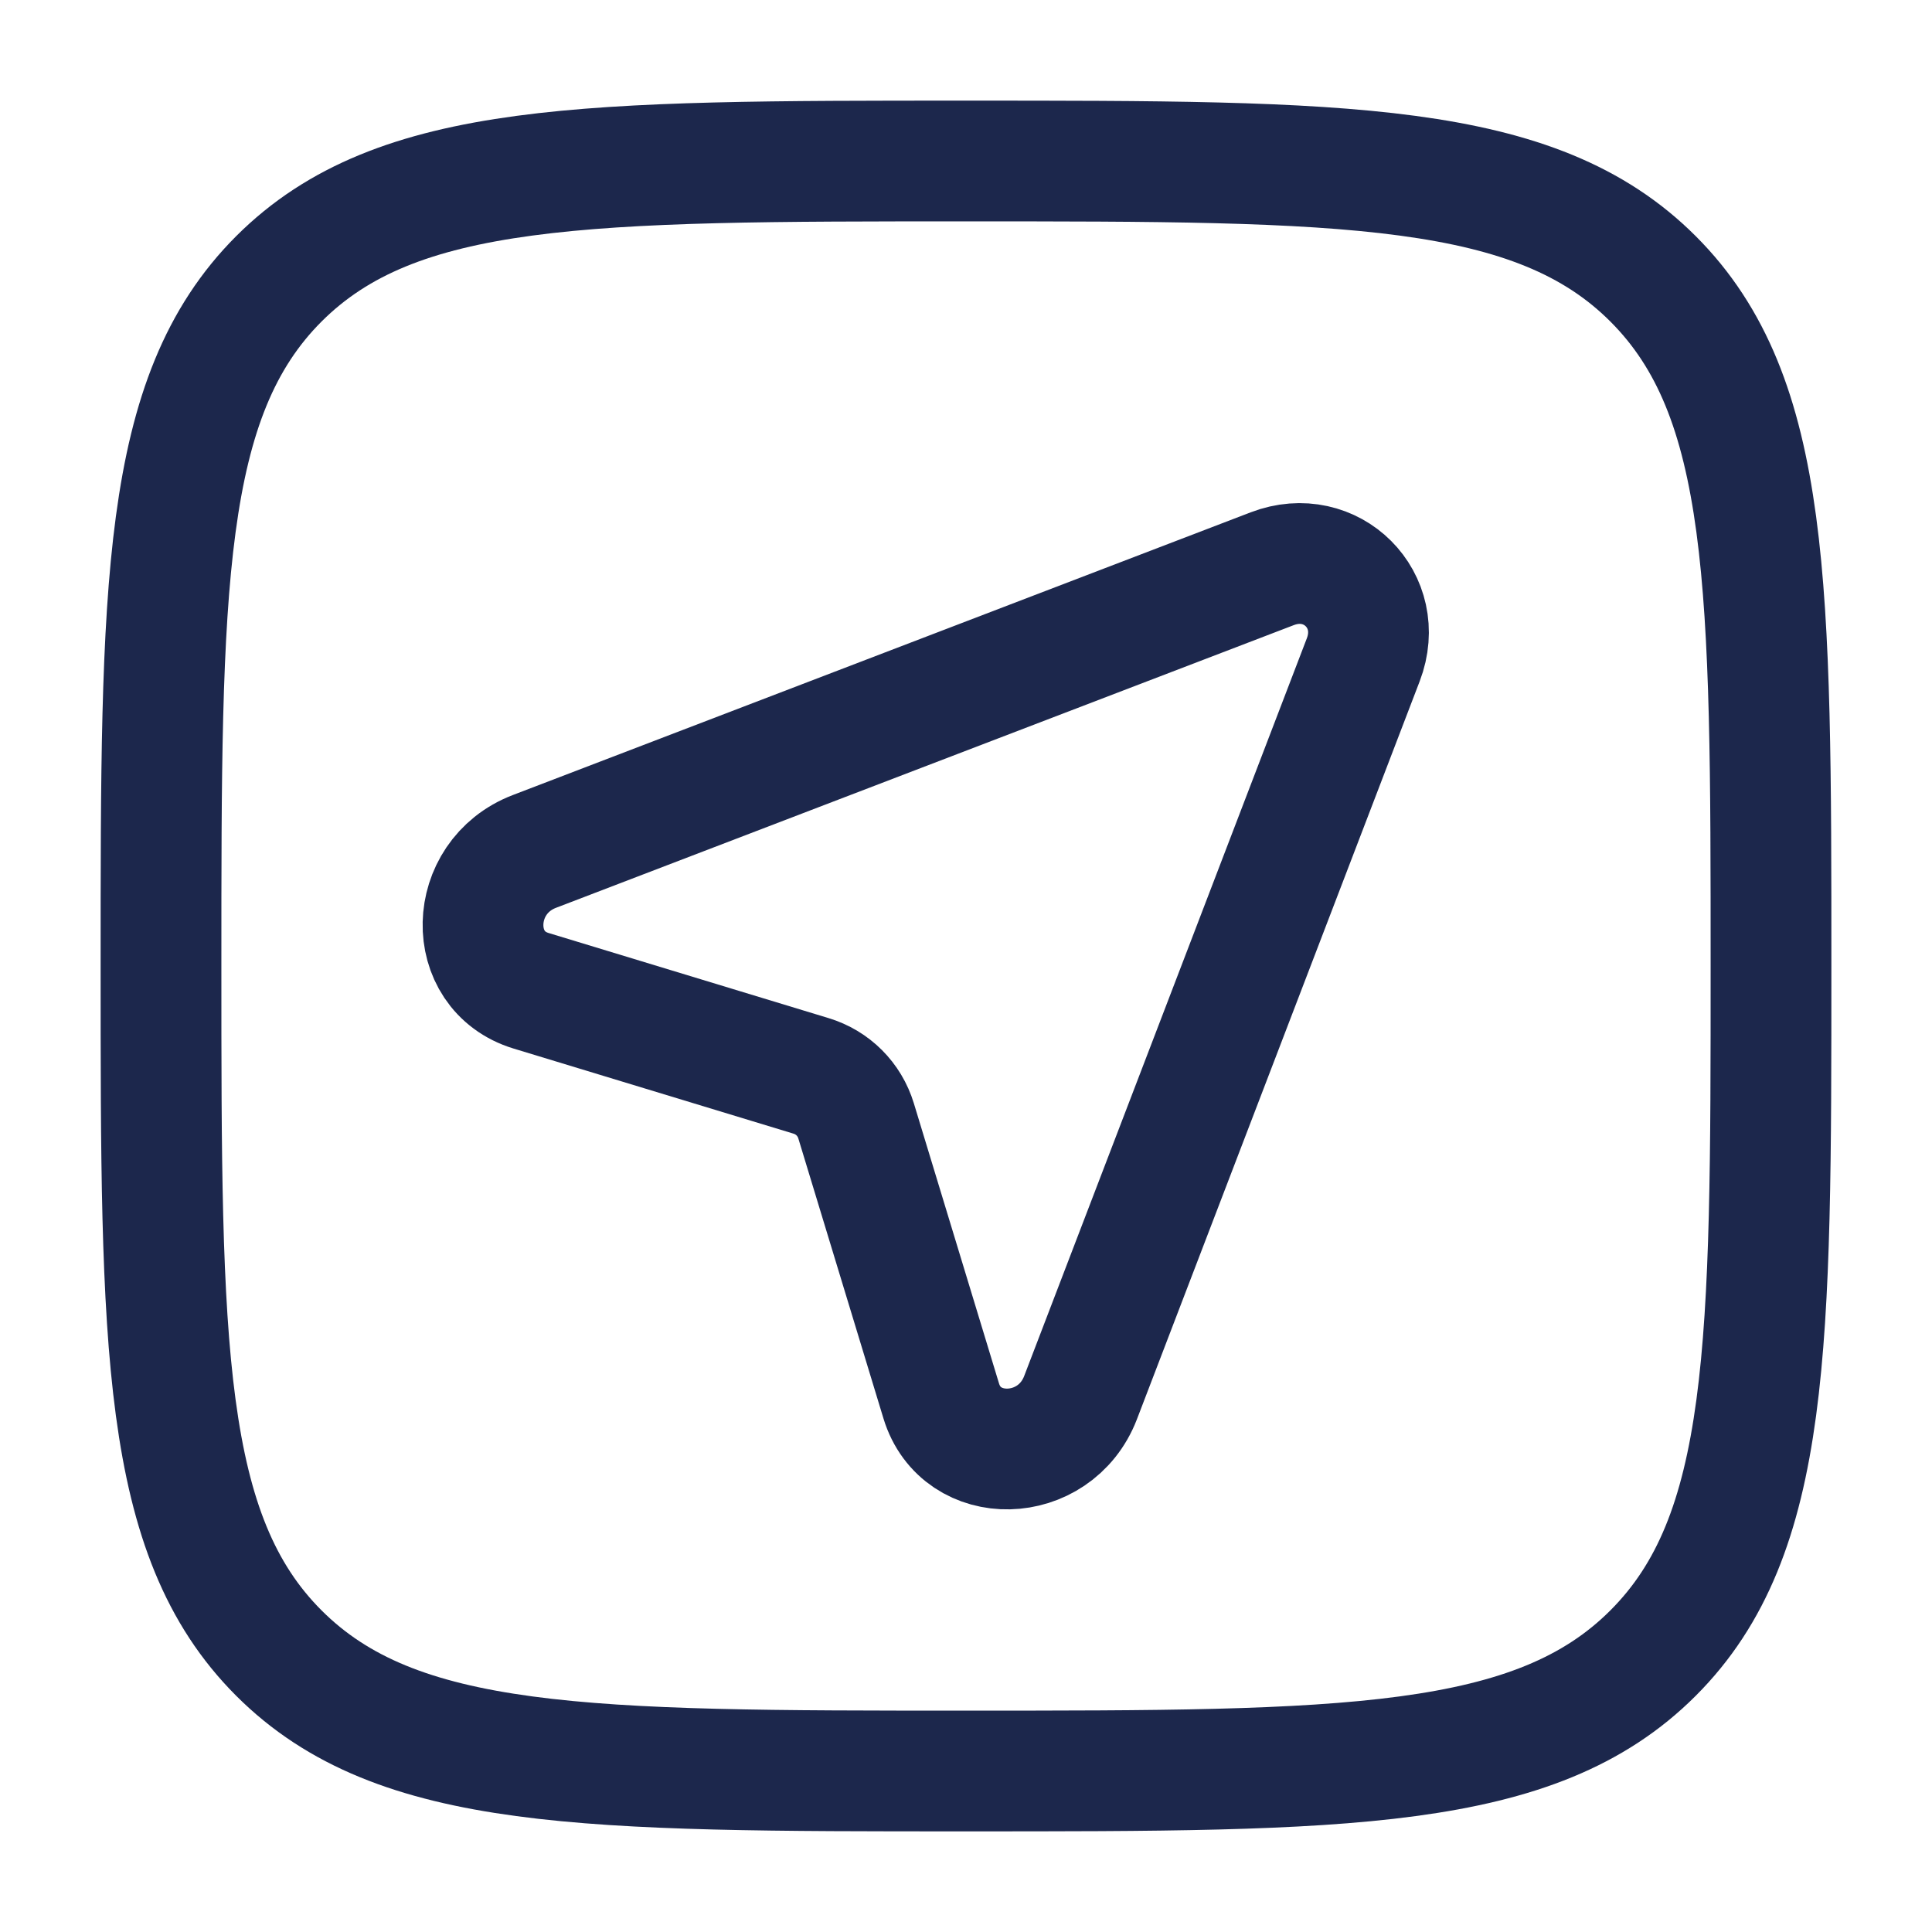
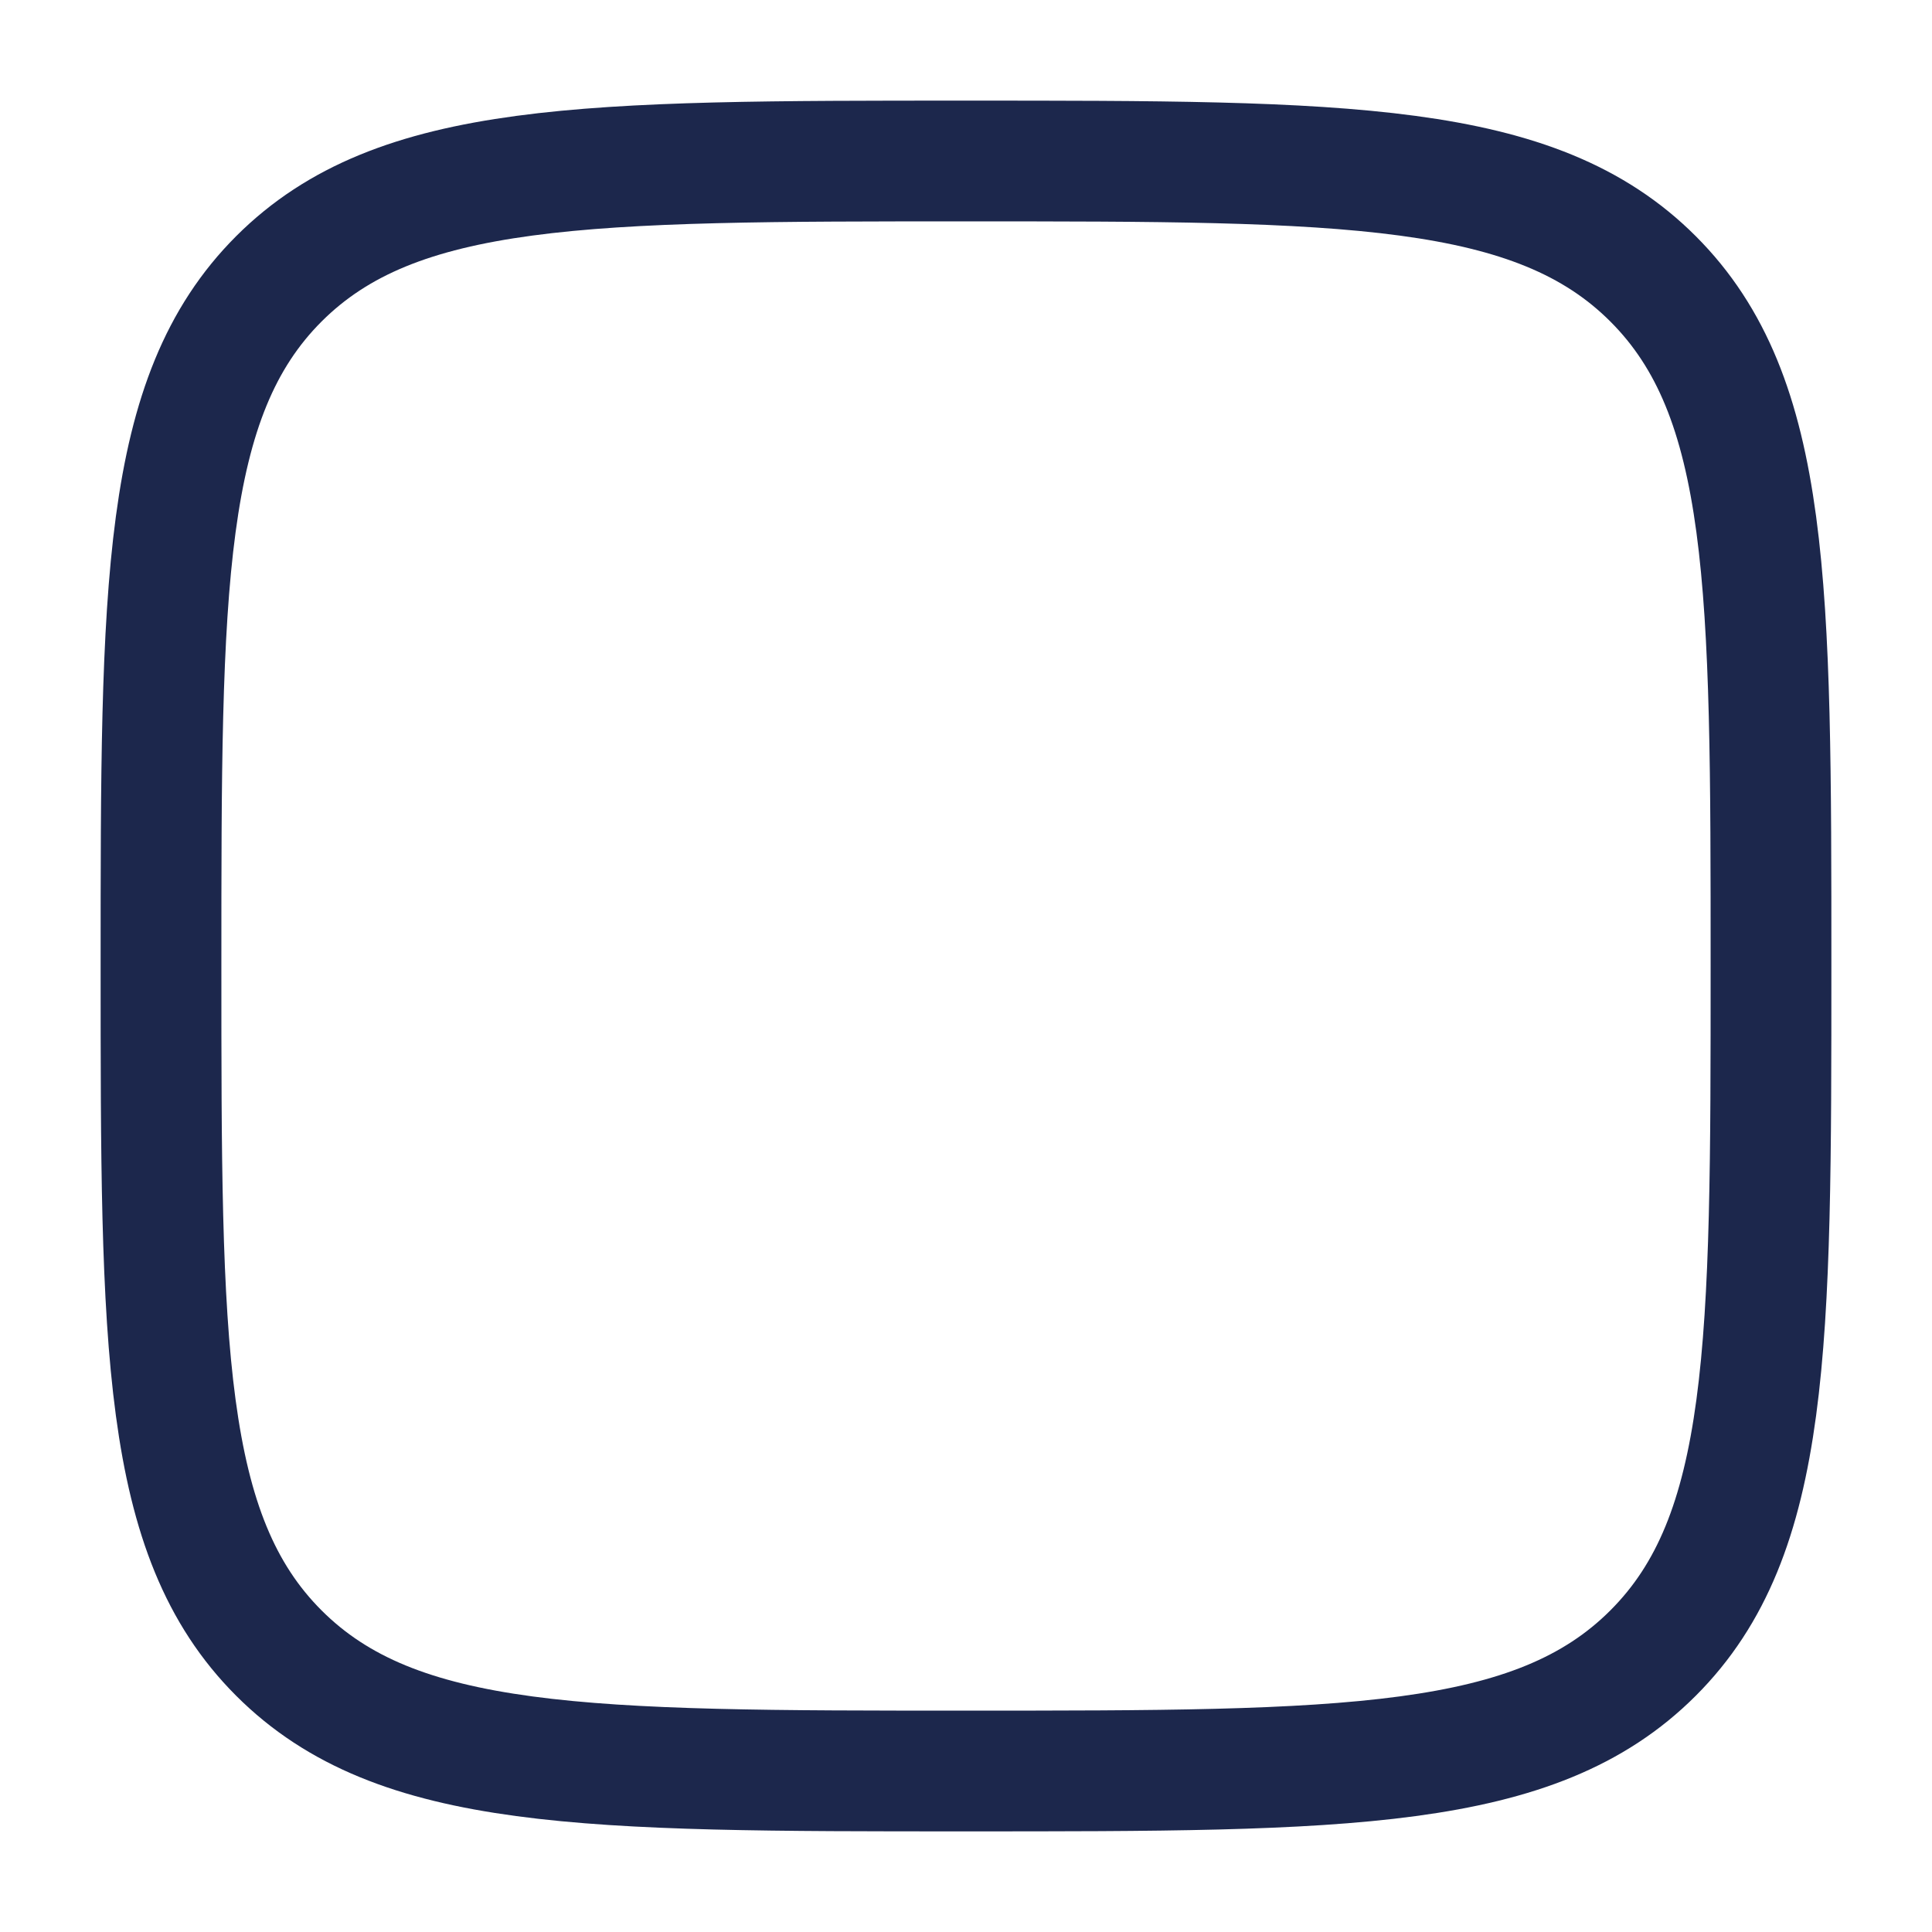
<svg xmlns="http://www.w3.org/2000/svg" width="800px" height="800px" viewBox="0 0 24 24" fill="none">
  <path d="M12 22C7.286 22 4.929 22 3.464 20.535C2 19.071 2 16.714 2 12C2 7.286 2 4.929 3.464 3.464C4.929 2 7.286 2 12 2C16.714 2 19.071 2 20.535 3.464C22 4.929 22 7.286 22 12C22 16.714 22 19.071 20.535 20.535C19.071 22 16.714 22 12 22Z" stroke="#1C274C" stroke-width="1.5" />
-   <path d="M13.423 17.362L16.935 8.196C17.216 7.461 16.539 6.784 15.804 7.065L6.638 10.577C5.808 10.896 5.781 12.06 6.598 12.308L10.075 13.365C10.345 13.447 10.553 13.655 10.635 13.925L11.692 17.402C11.94 18.219 13.104 18.192 13.423 17.362Z" stroke="#1C274C" stroke-width="1.5" />
</svg>